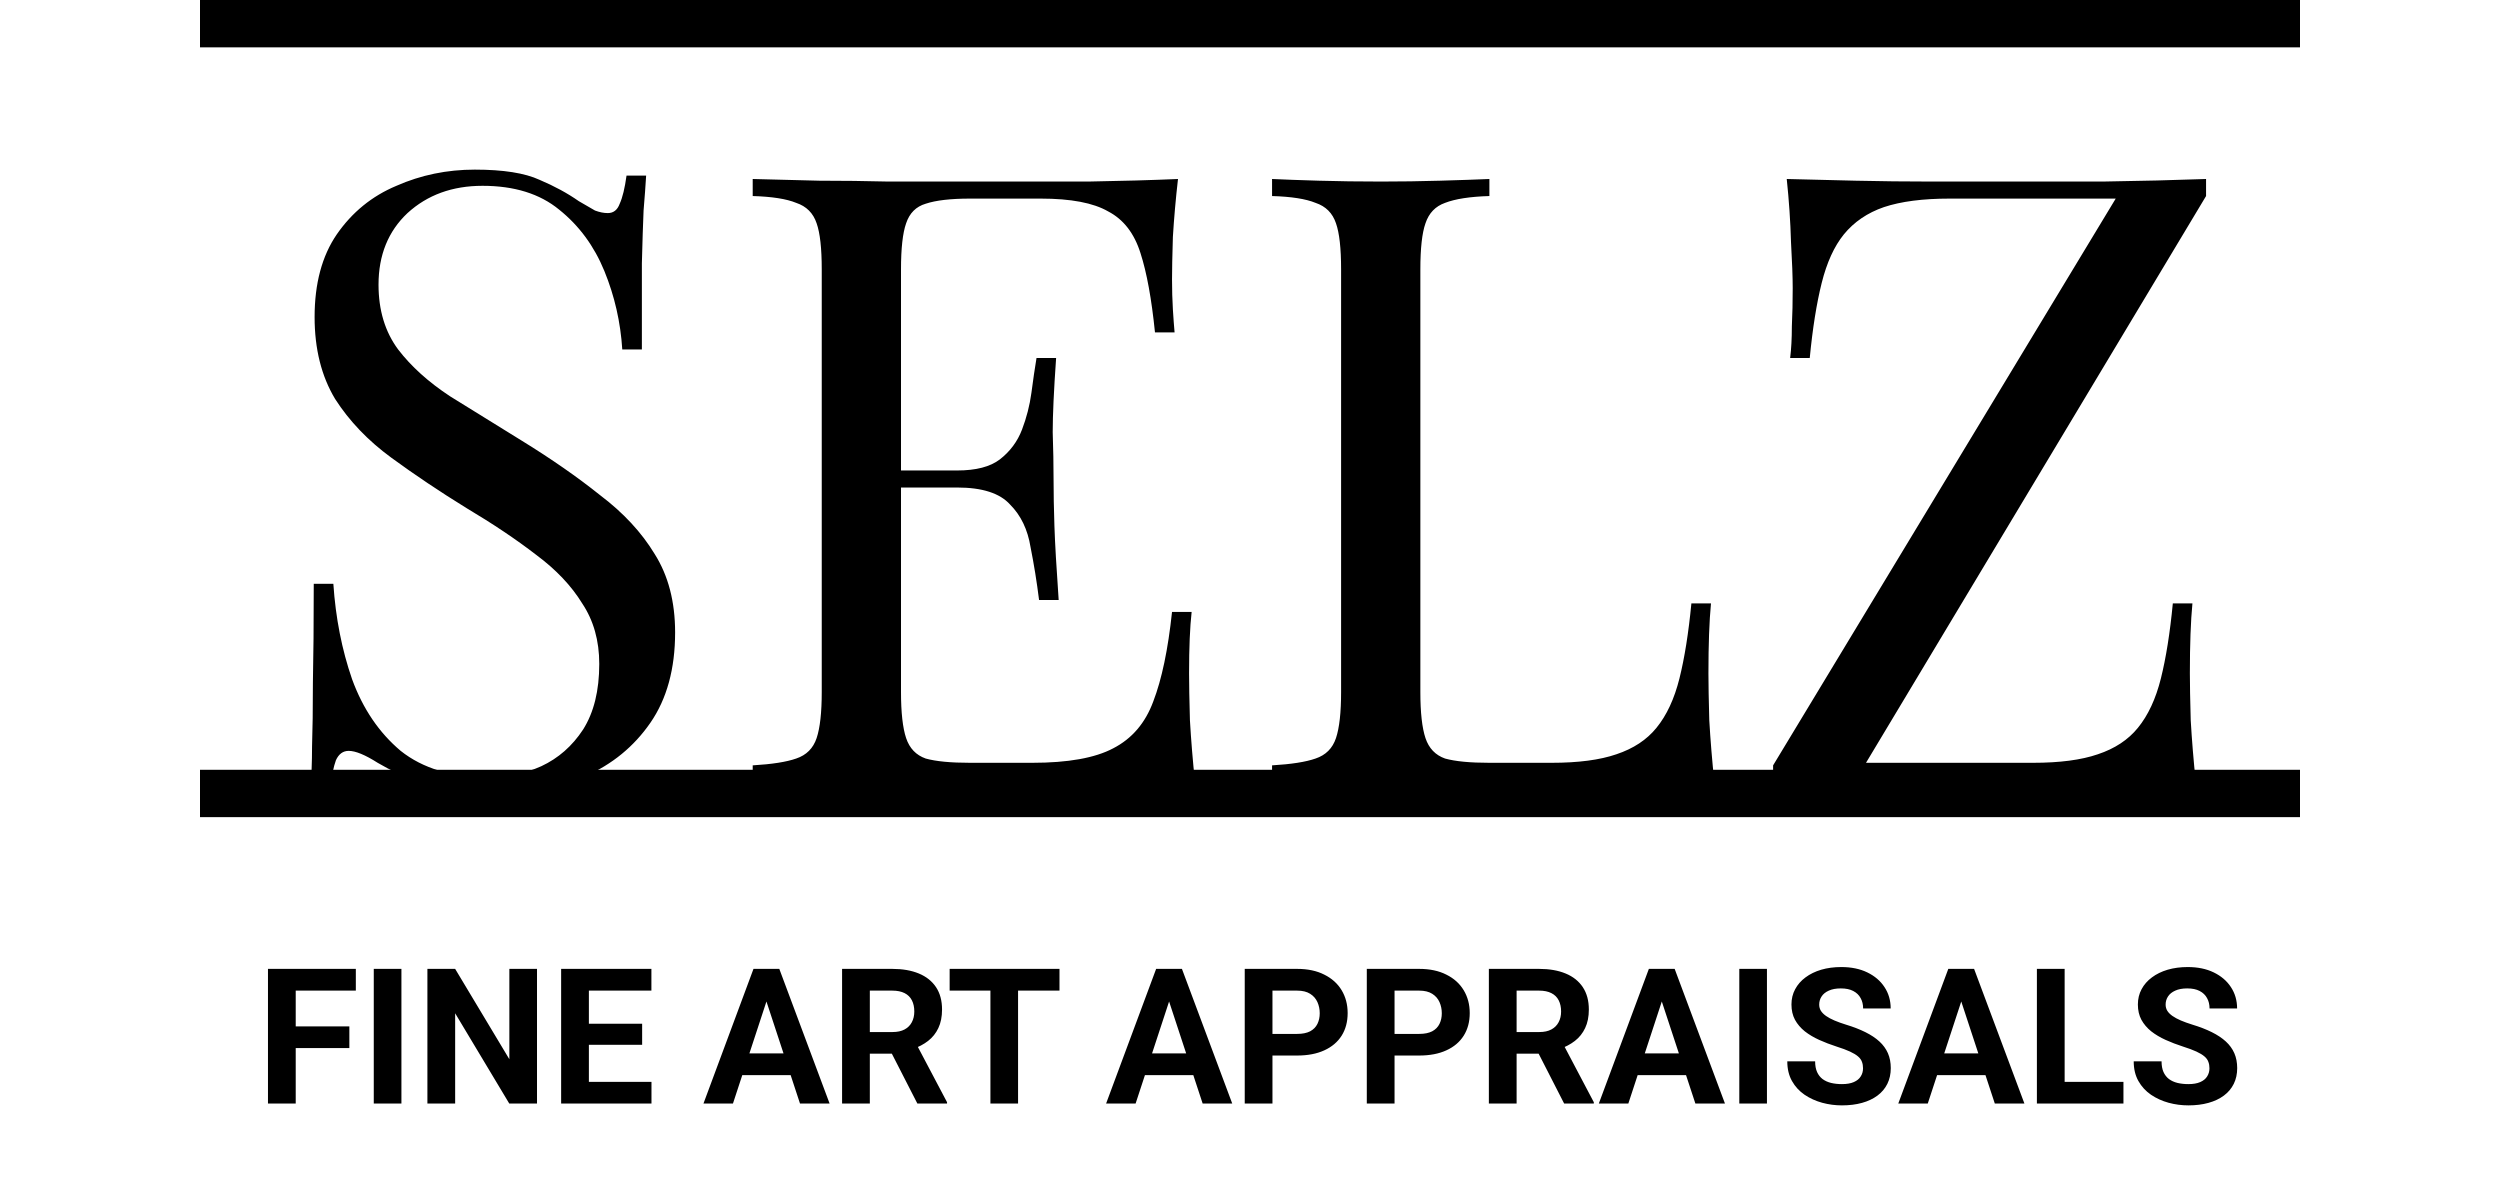
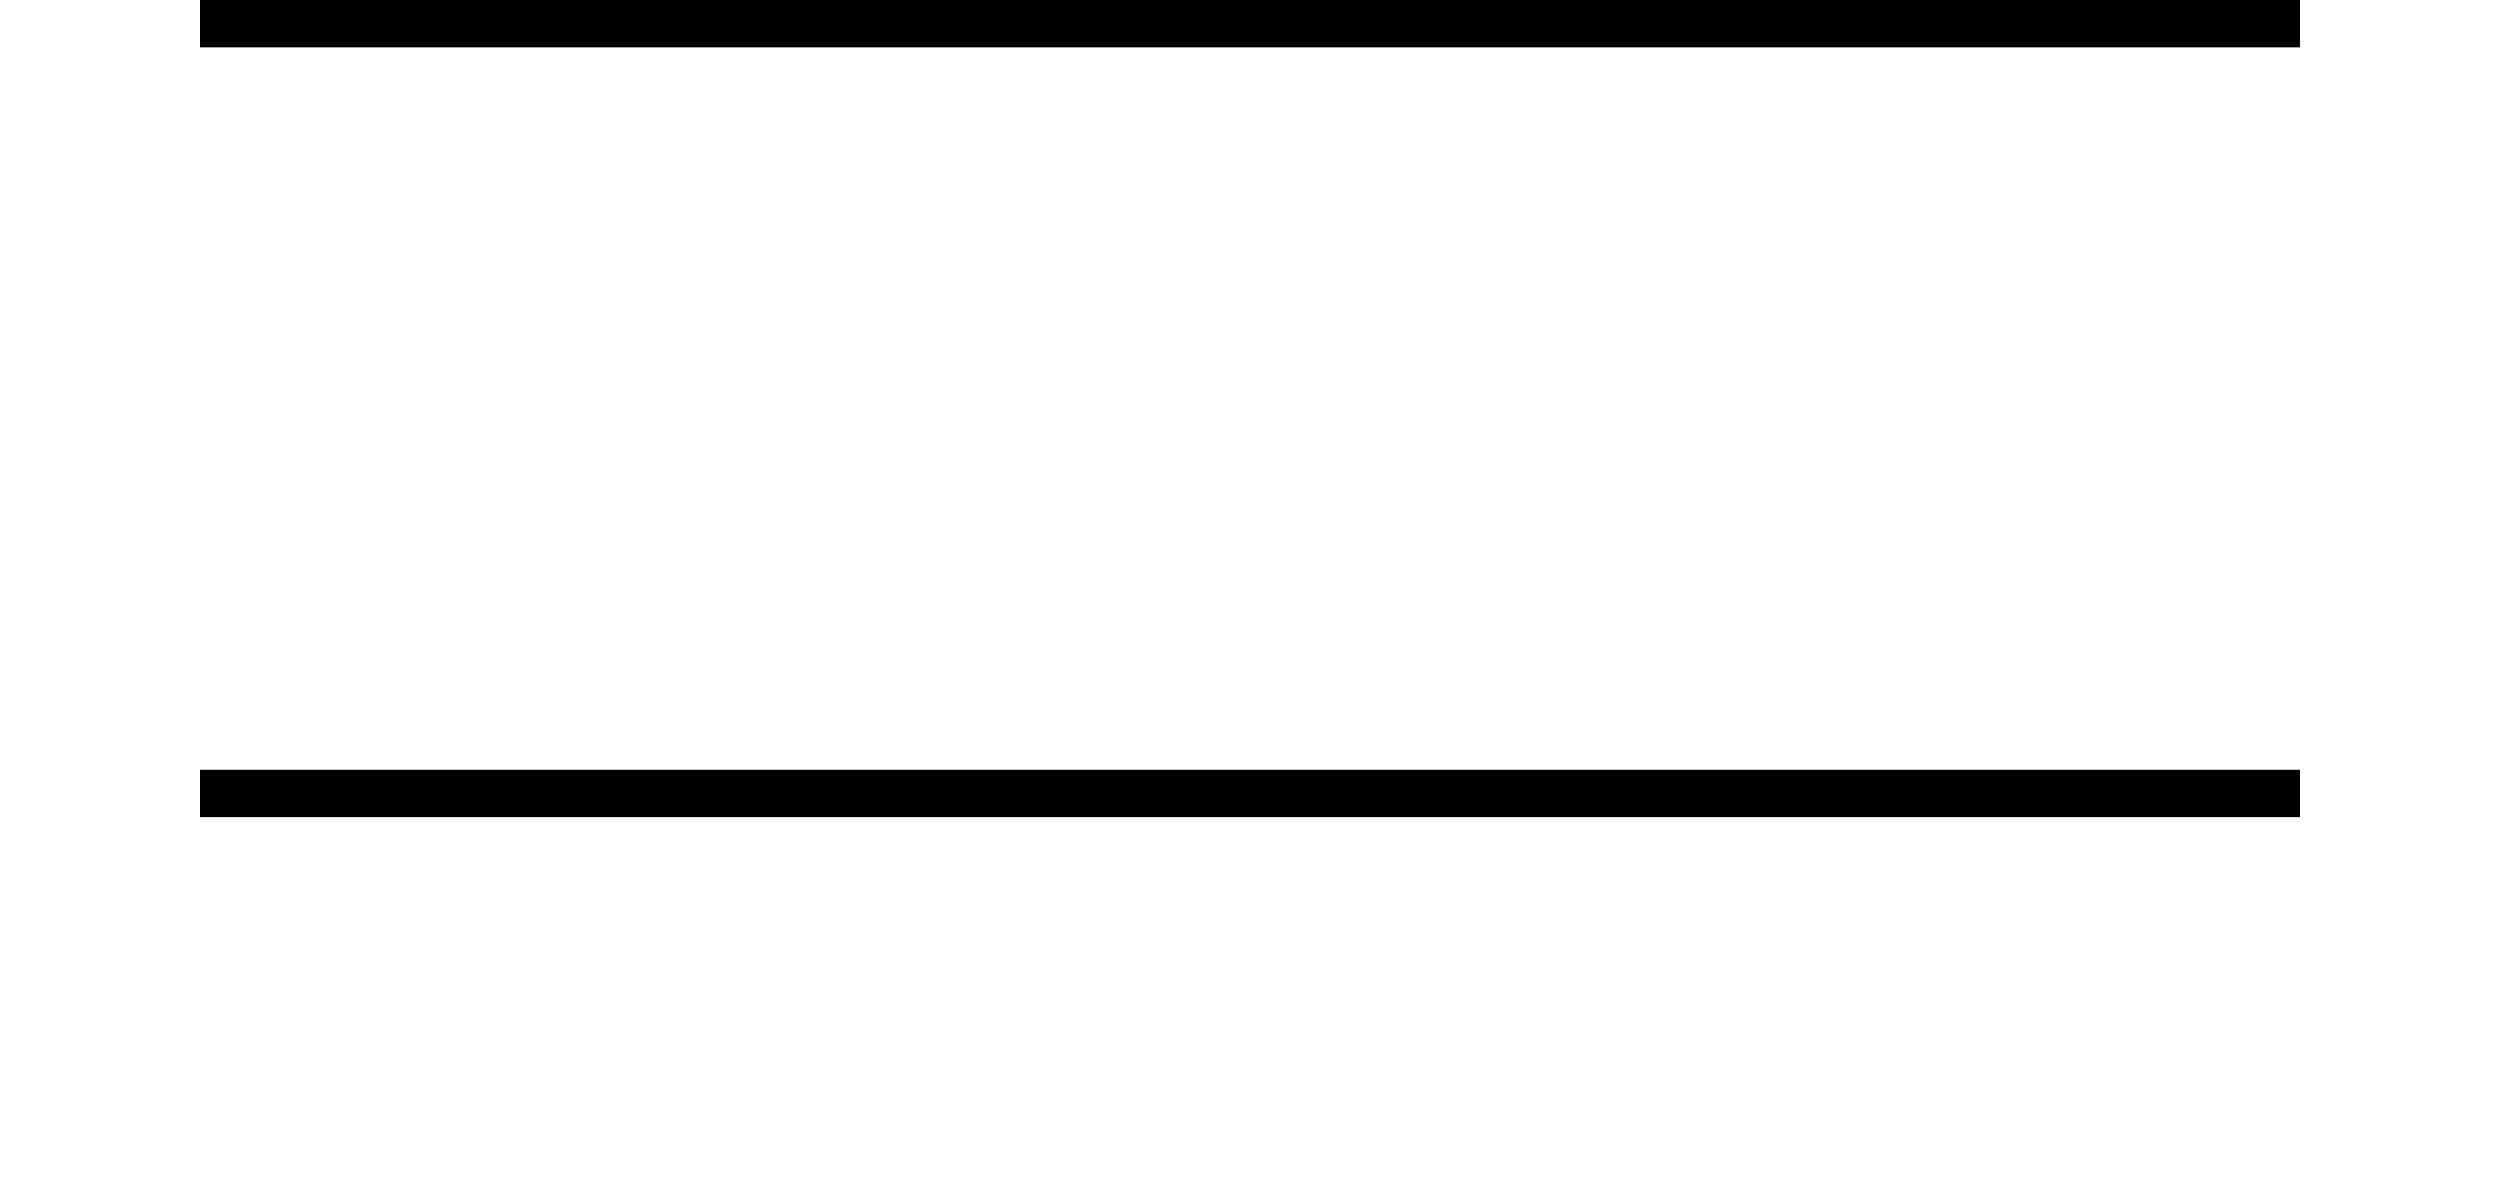
<svg xmlns="http://www.w3.org/2000/svg" width="132" height="63" viewBox="0 0 132 63" fill="none">
  <g filter="url(#filter0_d_85_1831)">
-     <path d="M25.071 4.956C26.571 4.956 27.711 5.136 28.491 5.496C29.271 5.826 29.961 6.201 30.561 6.621C30.921 6.831 31.206 6.996 31.416 7.116C31.656 7.206 31.881 7.251 32.091 7.251C32.391 7.251 32.601 7.086 32.721 6.756C32.871 6.426 32.991 5.931 33.081 5.271H34.116C34.086 5.781 34.041 6.396 33.981 7.116C33.951 7.806 33.921 8.736 33.891 9.906C33.891 11.046 33.891 12.561 33.891 14.451H32.856C32.766 13.011 32.451 11.631 31.911 10.311C31.371 8.991 30.576 7.911 29.526 7.071C28.506 6.231 27.156 5.811 25.476 5.811C23.886 5.811 22.566 6.291 21.516 7.251C20.496 8.211 19.986 9.471 19.986 11.031C19.986 12.381 20.331 13.521 21.021 14.451C21.711 15.351 22.626 16.176 23.766 16.926C24.936 17.646 26.196 18.426 27.546 19.266C29.106 20.226 30.486 21.186 31.686 22.146C32.916 23.076 33.876 24.111 34.566 25.251C35.286 26.391 35.646 27.771 35.646 29.391C35.646 31.311 35.211 32.901 34.341 34.161C33.471 35.421 32.316 36.366 30.876 36.996C29.436 37.626 27.846 37.941 26.106 37.941C24.516 37.941 23.256 37.761 22.326 37.401C21.396 37.041 20.601 36.666 19.941 36.276C19.281 35.856 18.771 35.646 18.411 35.646C18.111 35.646 17.886 35.811 17.736 36.141C17.616 36.471 17.511 36.966 17.421 37.626H16.386C16.446 36.996 16.476 36.261 16.476 35.421C16.506 34.551 16.521 33.426 16.521 32.046C16.551 30.666 16.566 28.926 16.566 26.826H17.601C17.721 28.626 18.051 30.306 18.591 31.866C19.161 33.426 20.016 34.686 21.156 35.646C22.326 36.576 23.871 37.041 25.791 37.041C26.781 37.041 27.711 36.846 28.581 36.456C29.481 36.036 30.216 35.391 30.786 34.521C31.356 33.621 31.641 32.466 31.641 31.056C31.641 29.826 31.341 28.761 30.741 27.861C30.171 26.931 29.361 26.076 28.311 25.296C27.261 24.486 26.031 23.661 24.621 22.821C23.211 21.951 21.891 21.066 20.661 20.166C19.431 19.266 18.441 18.231 17.691 17.061C16.971 15.861 16.611 14.421 16.611 12.741C16.611 10.971 17.001 9.516 17.781 8.376C18.591 7.206 19.641 6.351 20.931 5.811C22.221 5.241 23.601 4.956 25.071 4.956ZM62.198 5.451C62.078 6.501 61.988 7.521 61.928 8.511C61.898 9.501 61.883 10.251 61.883 10.761C61.883 11.301 61.898 11.826 61.928 12.336C61.958 12.816 61.988 13.221 62.018 13.551H60.983C60.803 11.781 60.548 10.386 60.218 9.366C59.888 8.316 59.318 7.581 58.508 7.161C57.728 6.711 56.543 6.486 54.953 6.486H51.218C50.198 6.486 49.418 6.576 48.878 6.756C48.368 6.906 48.023 7.251 47.843 7.791C47.663 8.301 47.573 9.111 47.573 10.221V32.541C47.573 33.621 47.663 34.431 47.843 34.971C48.023 35.511 48.368 35.871 48.878 36.051C49.418 36.201 50.198 36.276 51.218 36.276H54.503C56.393 36.276 57.818 36.021 58.778 35.511C59.768 35.001 60.473 34.176 60.893 33.036C61.343 31.866 61.673 30.291 61.883 28.311H62.918C62.828 29.121 62.783 30.201 62.783 31.551C62.783 32.121 62.798 32.946 62.828 34.026C62.888 35.076 62.978 36.171 63.098 37.311C61.568 37.251 59.843 37.221 57.923 37.221C56.003 37.191 54.293 37.176 52.793 37.176C52.133 37.176 51.278 37.176 50.228 37.176C49.208 37.176 48.098 37.191 46.898 37.221C45.698 37.221 44.483 37.236 43.253 37.266C42.023 37.266 40.853 37.281 39.743 37.311V36.411C40.763 36.351 41.528 36.231 42.038 36.051C42.578 35.871 42.938 35.511 43.118 34.971C43.298 34.431 43.388 33.621 43.388 32.541V10.221C43.388 9.111 43.298 8.301 43.118 7.791C42.938 7.251 42.578 6.891 42.038 6.711C41.528 6.501 40.763 6.381 39.743 6.351V5.451C40.853 5.481 42.023 5.511 43.253 5.541C44.483 5.541 45.698 5.556 46.898 5.586C48.098 5.586 49.208 5.586 50.228 5.586C51.278 5.586 52.133 5.586 52.793 5.586C54.173 5.586 55.733 5.586 57.473 5.586C59.243 5.556 60.818 5.511 62.198 5.451ZM54.458 20.841C54.458 20.841 54.458 20.991 54.458 21.291C54.458 21.591 54.458 21.741 54.458 21.741H46.223C46.223 21.741 46.223 21.591 46.223 21.291C46.223 20.991 46.223 20.841 46.223 20.841H54.458ZM55.763 14.901C55.643 16.611 55.583 17.916 55.583 18.816C55.613 19.716 55.628 20.541 55.628 21.291C55.628 22.041 55.643 22.866 55.673 23.766C55.703 24.666 55.778 25.971 55.898 27.681H54.863C54.743 26.721 54.593 25.791 54.413 24.891C54.263 23.961 53.903 23.211 53.333 22.641C52.793 22.041 51.863 21.741 50.543 21.741V20.841C51.533 20.841 52.283 20.646 52.793 20.256C53.333 19.836 53.723 19.311 53.963 18.681C54.203 18.051 54.368 17.406 54.458 16.746C54.548 16.056 54.638 15.441 54.728 14.901H55.763ZM78.64 5.451V6.351C77.62 6.381 76.84 6.501 76.3 6.711C75.79 6.891 75.445 7.251 75.265 7.791C75.085 8.301 74.995 9.111 74.995 10.221V32.541C74.995 33.621 75.085 34.431 75.265 34.971C75.445 35.511 75.79 35.871 76.3 36.051C76.84 36.201 77.62 36.276 78.64 36.276H81.925C83.335 36.276 84.475 36.126 85.345 35.826C86.245 35.526 86.95 35.061 87.46 34.431C88 33.771 88.405 32.901 88.675 31.821C88.945 30.741 89.155 29.421 89.305 27.861H90.34C90.25 28.791 90.205 30.021 90.205 31.551C90.205 32.121 90.22 32.946 90.25 34.026C90.31 35.076 90.4 36.171 90.52 37.311C88.99 37.251 87.265 37.221 85.345 37.221C83.425 37.191 81.715 37.176 80.215 37.176C79.555 37.176 78.7 37.176 77.65 37.176C76.63 37.176 75.52 37.191 74.32 37.221C73.12 37.221 71.905 37.236 70.675 37.266C69.445 37.266 68.275 37.281 67.165 37.311V36.411C68.185 36.351 68.95 36.231 69.46 36.051C70 35.871 70.36 35.511 70.54 34.971C70.72 34.431 70.81 33.621 70.81 32.541V10.221C70.81 9.111 70.72 8.301 70.54 7.791C70.36 7.251 70 6.891 69.46 6.711C68.95 6.501 68.185 6.381 67.165 6.351V5.451C67.795 5.481 68.62 5.511 69.64 5.541C70.66 5.571 71.755 5.586 72.925 5.586C73.975 5.586 75.01 5.571 76.03 5.541C77.08 5.511 77.95 5.481 78.64 5.451ZM116.48 5.451V6.351L98.525 36.276H107.345C108.755 36.276 109.895 36.126 110.765 35.826C111.665 35.526 112.37 35.061 112.88 34.431C113.42 33.771 113.825 32.901 114.095 31.821C114.365 30.741 114.575 29.421 114.725 27.861H115.76C115.67 28.791 115.625 30.021 115.625 31.551C115.625 32.121 115.64 32.946 115.67 34.026C115.73 35.076 115.82 36.171 115.94 37.311C114.83 37.251 113.615 37.221 112.295 37.221C110.975 37.191 109.655 37.176 108.335 37.176C107.045 37.176 105.845 37.176 104.735 37.176C102.965 37.176 101.09 37.191 99.11 37.221C97.16 37.221 95.33 37.251 93.62 37.311V36.411L111.71 6.486H102.935C101.525 6.486 100.37 6.636 99.47 6.936C98.6 7.236 97.895 7.716 97.355 8.376C96.845 9.006 96.455 9.861 96.185 10.941C95.915 12.021 95.705 13.341 95.555 14.901H94.52C94.58 14.421 94.61 13.866 94.61 13.236C94.64 12.606 94.655 11.931 94.655 11.211C94.655 10.641 94.625 9.831 94.565 8.781C94.535 7.701 94.46 6.591 94.34 5.451C95.45 5.481 96.665 5.511 97.985 5.541C99.305 5.571 100.625 5.586 101.945 5.586C103.265 5.586 104.465 5.586 105.545 5.586C107.255 5.586 109.085 5.586 111.035 5.586C113.015 5.556 114.83 5.511 116.48 5.451Z" fill="black" />
-   </g>
+     </g>
  <g filter="url(#filter1_d_85_1831)">
-     <path d="M15.614 47.157V54.267H14.149V47.157H15.614ZM18.446 50.194V51.337H15.214V50.194H18.446ZM18.788 47.157V48.305H15.214V47.157H18.788ZM21.195 47.157V54.267H19.735V47.157H21.195ZM28.354 47.157V54.267H26.889L24.032 49.501V54.267H22.567V47.157H24.032L26.894 51.928V47.157H28.354ZM34.398 53.124V54.267H30.614V53.124H34.398ZM31.093 47.157V54.267H29.628V47.157H31.093ZM33.905 50.053V51.166H30.614V50.053H33.905ZM34.394 47.157V48.305H30.614V47.157H34.394ZM40.634 48.373L38.7 54.267H37.143L39.784 47.157H40.775L40.634 48.373ZM42.24 54.267L40.302 48.373L40.145 47.157H41.147L43.803 54.267H42.24ZM42.152 51.62V52.768H38.398V51.62H42.152ZM44.462 47.157H47.113C47.657 47.157 48.124 47.239 48.515 47.401C48.908 47.564 49.211 47.805 49.423 48.124C49.634 48.443 49.74 48.835 49.74 49.301C49.74 49.682 49.675 50.009 49.545 50.282C49.418 50.552 49.237 50.779 49.003 50.961C48.772 51.14 48.5 51.283 48.188 51.391L47.724 51.635H45.419L45.409 50.492H47.123C47.38 50.492 47.593 50.447 47.763 50.355C47.932 50.264 48.059 50.137 48.144 49.975C48.231 49.812 48.275 49.623 48.275 49.408C48.275 49.18 48.233 48.983 48.148 48.817C48.064 48.651 47.935 48.524 47.763 48.437C47.59 48.349 47.374 48.305 47.113 48.305H45.927V54.267H44.462V47.157ZM48.437 54.267L46.815 51.098L48.363 51.088L50.004 54.198V54.267H48.437ZM53.754 47.157V54.267H52.294V47.157H53.754ZM55.941 47.157V48.305H50.141V47.157H55.941ZM61.894 48.373L59.96 54.267H58.402L61.044 47.157H62.035L61.894 48.373ZM63.5 54.267L61.562 48.373L61.405 47.157H62.406L65.062 54.267H63.5ZM63.412 51.62V52.768H59.657V51.62H63.412ZM68.49 51.732H66.679V50.59H68.49C68.77 50.59 68.998 50.544 69.174 50.453C69.35 50.359 69.478 50.228 69.56 50.062C69.641 49.897 69.682 49.709 69.682 49.501C69.682 49.289 69.641 49.092 69.56 48.91C69.478 48.728 69.35 48.581 69.174 48.471C68.998 48.36 68.77 48.305 68.49 48.305H67.186V54.267H65.722V47.157H68.49C69.047 47.157 69.524 47.258 69.921 47.46C70.321 47.658 70.627 47.934 70.839 48.285C71.05 48.637 71.156 49.039 71.156 49.491C71.156 49.95 71.05 50.347 70.839 50.683C70.627 51.018 70.321 51.277 69.921 51.459C69.524 51.641 69.047 51.732 68.49 51.732ZM74.936 51.732H73.124V50.59H74.936C75.216 50.59 75.443 50.544 75.619 50.453C75.795 50.359 75.924 50.228 76.005 50.062C76.086 49.897 76.127 49.709 76.127 49.501C76.127 49.289 76.086 49.092 76.005 48.91C75.924 48.728 75.795 48.581 75.619 48.471C75.443 48.36 75.216 48.305 74.936 48.305H73.632V54.267H72.167V47.157H74.936C75.492 47.157 75.969 47.258 76.366 47.46C76.767 47.658 77.073 47.934 77.284 48.285C77.496 48.637 77.602 49.039 77.602 49.491C77.602 49.95 77.496 50.347 77.284 50.683C77.073 51.018 76.767 51.277 76.366 51.459C75.969 51.641 75.492 51.732 74.936 51.732ZM78.612 47.157H81.264C81.807 47.157 82.274 47.239 82.665 47.401C83.059 47.564 83.362 47.805 83.573 48.124C83.785 48.443 83.891 48.835 83.891 49.301C83.891 49.682 83.826 50.009 83.695 50.282C83.568 50.552 83.388 50.779 83.153 50.961C82.922 51.14 82.65 51.283 82.338 51.391L81.874 51.635H79.569L79.56 50.492H81.273C81.531 50.492 81.744 50.447 81.913 50.355C82.082 50.264 82.209 50.137 82.294 49.975C82.382 49.812 82.426 49.623 82.426 49.408C82.426 49.18 82.383 48.983 82.299 48.817C82.214 48.651 82.086 48.524 81.913 48.437C81.741 48.349 81.524 48.305 81.264 48.305H80.077V54.267H78.612V47.157ZM82.587 54.267L80.966 51.098L82.514 51.088L84.154 54.198V54.267H82.587ZM87.909 48.373L85.976 54.267H84.418L87.06 47.157H88.051L87.909 48.373ZM89.516 54.267L87.577 48.373L87.421 47.157H88.422L91.078 54.267H89.516ZM89.428 51.62V52.768H85.673V51.62H89.428ZM93.295 47.157V54.267H91.835V47.157H93.295ZM98.368 52.406C98.368 52.279 98.349 52.165 98.31 52.065C98.274 51.96 98.205 51.866 98.105 51.781C98.004 51.693 97.862 51.607 97.68 51.523C97.497 51.438 97.261 51.35 96.972 51.259C96.649 51.155 96.343 51.037 96.054 50.907C95.767 50.777 95.513 50.626 95.292 50.453C95.074 50.277 94.901 50.074 94.774 49.843C94.651 49.612 94.589 49.343 94.589 49.037C94.589 48.741 94.654 48.472 94.784 48.231C94.914 47.987 95.097 47.779 95.331 47.606C95.565 47.431 95.842 47.296 96.161 47.201C96.483 47.107 96.837 47.06 97.221 47.06C97.745 47.06 98.202 47.154 98.593 47.343C98.983 47.532 99.286 47.79 99.501 48.119C99.719 48.448 99.828 48.824 99.828 49.247H98.373C98.373 49.039 98.329 48.856 98.241 48.7C98.157 48.541 98.026 48.415 97.851 48.324C97.678 48.233 97.46 48.188 97.196 48.188C96.942 48.188 96.731 48.227 96.561 48.305C96.392 48.38 96.265 48.482 96.181 48.612C96.096 48.739 96.054 48.883 96.054 49.042C96.054 49.162 96.083 49.272 96.142 49.369C96.204 49.467 96.295 49.558 96.415 49.643C96.535 49.727 96.684 49.807 96.859 49.882C97.035 49.957 97.239 50.03 97.47 50.102C97.857 50.219 98.197 50.351 98.49 50.497C98.787 50.644 99.034 50.808 99.232 50.99C99.431 51.172 99.581 51.379 99.682 51.61C99.783 51.842 99.833 52.103 99.833 52.397C99.833 52.706 99.773 52.982 99.652 53.227C99.532 53.471 99.358 53.677 99.13 53.847C98.902 54.016 98.63 54.145 98.314 54.232C97.999 54.32 97.645 54.364 97.255 54.364C96.903 54.364 96.557 54.319 96.215 54.227C95.873 54.133 95.562 53.992 95.282 53.803C95.005 53.614 94.784 53.373 94.618 53.08C94.452 52.787 94.369 52.44 94.369 52.04H95.839C95.839 52.261 95.873 52.449 95.941 52.602C96.01 52.755 96.106 52.878 96.23 52.973C96.356 53.067 96.506 53.135 96.679 53.178C96.855 53.22 97.046 53.241 97.255 53.241C97.509 53.241 97.717 53.205 97.88 53.134C98.046 53.062 98.168 52.963 98.246 52.836C98.328 52.709 98.368 52.566 98.368 52.406ZM103.72 48.373L101.786 54.267H100.229L102.87 47.157H103.861L103.72 48.373ZM105.326 54.267L103.388 48.373L103.231 47.157H104.232L106.889 54.267H105.326ZM105.238 51.62V52.768H101.483V51.62H105.238ZM112.118 53.124V54.267H108.539V53.124H112.118ZM109.013 47.157V54.267H107.548V47.157H109.013ZM116.659 52.406C116.659 52.279 116.64 52.165 116.601 52.065C116.565 51.96 116.496 51.866 116.396 51.781C116.295 51.693 116.153 51.607 115.971 51.523C115.788 51.438 115.552 51.35 115.263 51.259C114.94 51.155 114.634 51.037 114.345 50.907C114.058 50.777 113.804 50.626 113.583 50.453C113.365 50.277 113.192 50.074 113.065 49.843C112.942 49.612 112.88 49.343 112.88 49.037C112.88 48.741 112.945 48.472 113.075 48.231C113.205 47.987 113.388 47.779 113.622 47.606C113.856 47.431 114.133 47.296 114.452 47.201C114.774 47.107 115.128 47.06 115.512 47.06C116.036 47.06 116.493 47.154 116.884 47.343C117.274 47.532 117.577 47.79 117.792 48.119C118.01 48.448 118.119 48.824 118.119 49.247H116.664C116.664 49.039 116.62 48.856 116.532 48.7C116.448 48.541 116.317 48.415 116.142 48.324C115.969 48.233 115.751 48.188 115.487 48.188C115.233 48.188 115.022 48.227 114.853 48.305C114.683 48.38 114.556 48.482 114.472 48.612C114.387 48.739 114.345 48.883 114.345 49.042C114.345 49.162 114.374 49.272 114.433 49.369C114.494 49.467 114.586 49.558 114.706 49.643C114.826 49.727 114.975 49.807 115.15 49.882C115.326 49.957 115.53 50.03 115.761 50.102C116.148 50.219 116.488 50.351 116.781 50.497C117.077 50.644 117.325 50.808 117.523 50.99C117.722 51.172 117.872 51.379 117.973 51.61C118.074 51.842 118.124 52.103 118.124 52.397C118.124 52.706 118.064 52.982 117.943 53.227C117.823 53.471 117.649 53.677 117.421 53.847C117.193 54.016 116.921 54.145 116.605 54.232C116.29 54.32 115.937 54.364 115.546 54.364C115.194 54.364 114.848 54.319 114.506 54.227C114.164 54.133 113.853 53.992 113.573 53.803C113.297 53.614 113.075 53.373 112.909 53.08C112.743 52.787 112.66 52.44 112.66 52.04H114.13C114.13 52.261 114.164 52.449 114.232 52.602C114.301 52.755 114.397 52.878 114.521 52.973C114.647 53.067 114.797 53.135 114.97 53.178C115.146 53.22 115.338 53.241 115.546 53.241C115.8 53.241 116.008 53.205 116.171 53.134C116.337 53.062 116.459 52.963 116.537 52.836C116.618 52.709 116.659 52.566 116.659 52.406Z" fill="black" />
-   </g>
+     </g>
  <line x1="121.44" y1="41.895" x2="10.56" y2="41.895" stroke="black" stroke-width="2.5" />
  <line x1="121.44" y1="1.25" x2="10.56" y2="1.25" stroke="black" stroke-width="2.5" />
  <defs>
    <filter id="filter0_d_85_1831" x="12.386" y="4.956" width="108.094" height="40.985" filterUnits="userSpaceOnUse" color-interpolation-filters="sRGB">
      <feFlood flood-opacity="0" result="BackgroundImageFix" />
      <feColorMatrix in="SourceAlpha" type="matrix" values="0 0 0 0 0 0 0 0 0 0 0 0 0 0 0 0 0 0 127 0" result="hardAlpha" />
      <feOffset dy="4" />
      <feGaussianBlur stdDeviation="2" />
      <feComposite in2="hardAlpha" operator="out" />
      <feColorMatrix type="matrix" values="0 0 0 0 0 0 0 0 0 0 0 0 0 0 0 0 0 0 0.25 0" />
      <feBlend mode="normal" in2="BackgroundImageFix" result="effect1_dropShadow_85_1831" />
      <feBlend mode="normal" in="SourceGraphic" in2="effect1_dropShadow_85_1831" result="shape" />
    </filter>
    <filter id="filter1_d_85_1831" x="10.149" y="47.06" width="111.975" height="15.305" filterUnits="userSpaceOnUse" color-interpolation-filters="sRGB">
      <feFlood flood-opacity="0" result="BackgroundImageFix" />
      <feColorMatrix in="SourceAlpha" type="matrix" values="0 0 0 0 0 0 0 0 0 0 0 0 0 0 0 0 0 0 127 0" result="hardAlpha" />
      <feOffset dy="4" />
      <feGaussianBlur stdDeviation="2" />
      <feComposite in2="hardAlpha" operator="out" />
      <feColorMatrix type="matrix" values="0 0 0 0 0 0 0 0 0 0 0 0 0 0 0 0 0 0 0.25 0" />
      <feBlend mode="normal" in2="BackgroundImageFix" result="effect1_dropShadow_85_1831" />
      <feBlend mode="normal" in="SourceGraphic" in2="effect1_dropShadow_85_1831" result="shape" />
    </filter>
  </defs>
</svg>